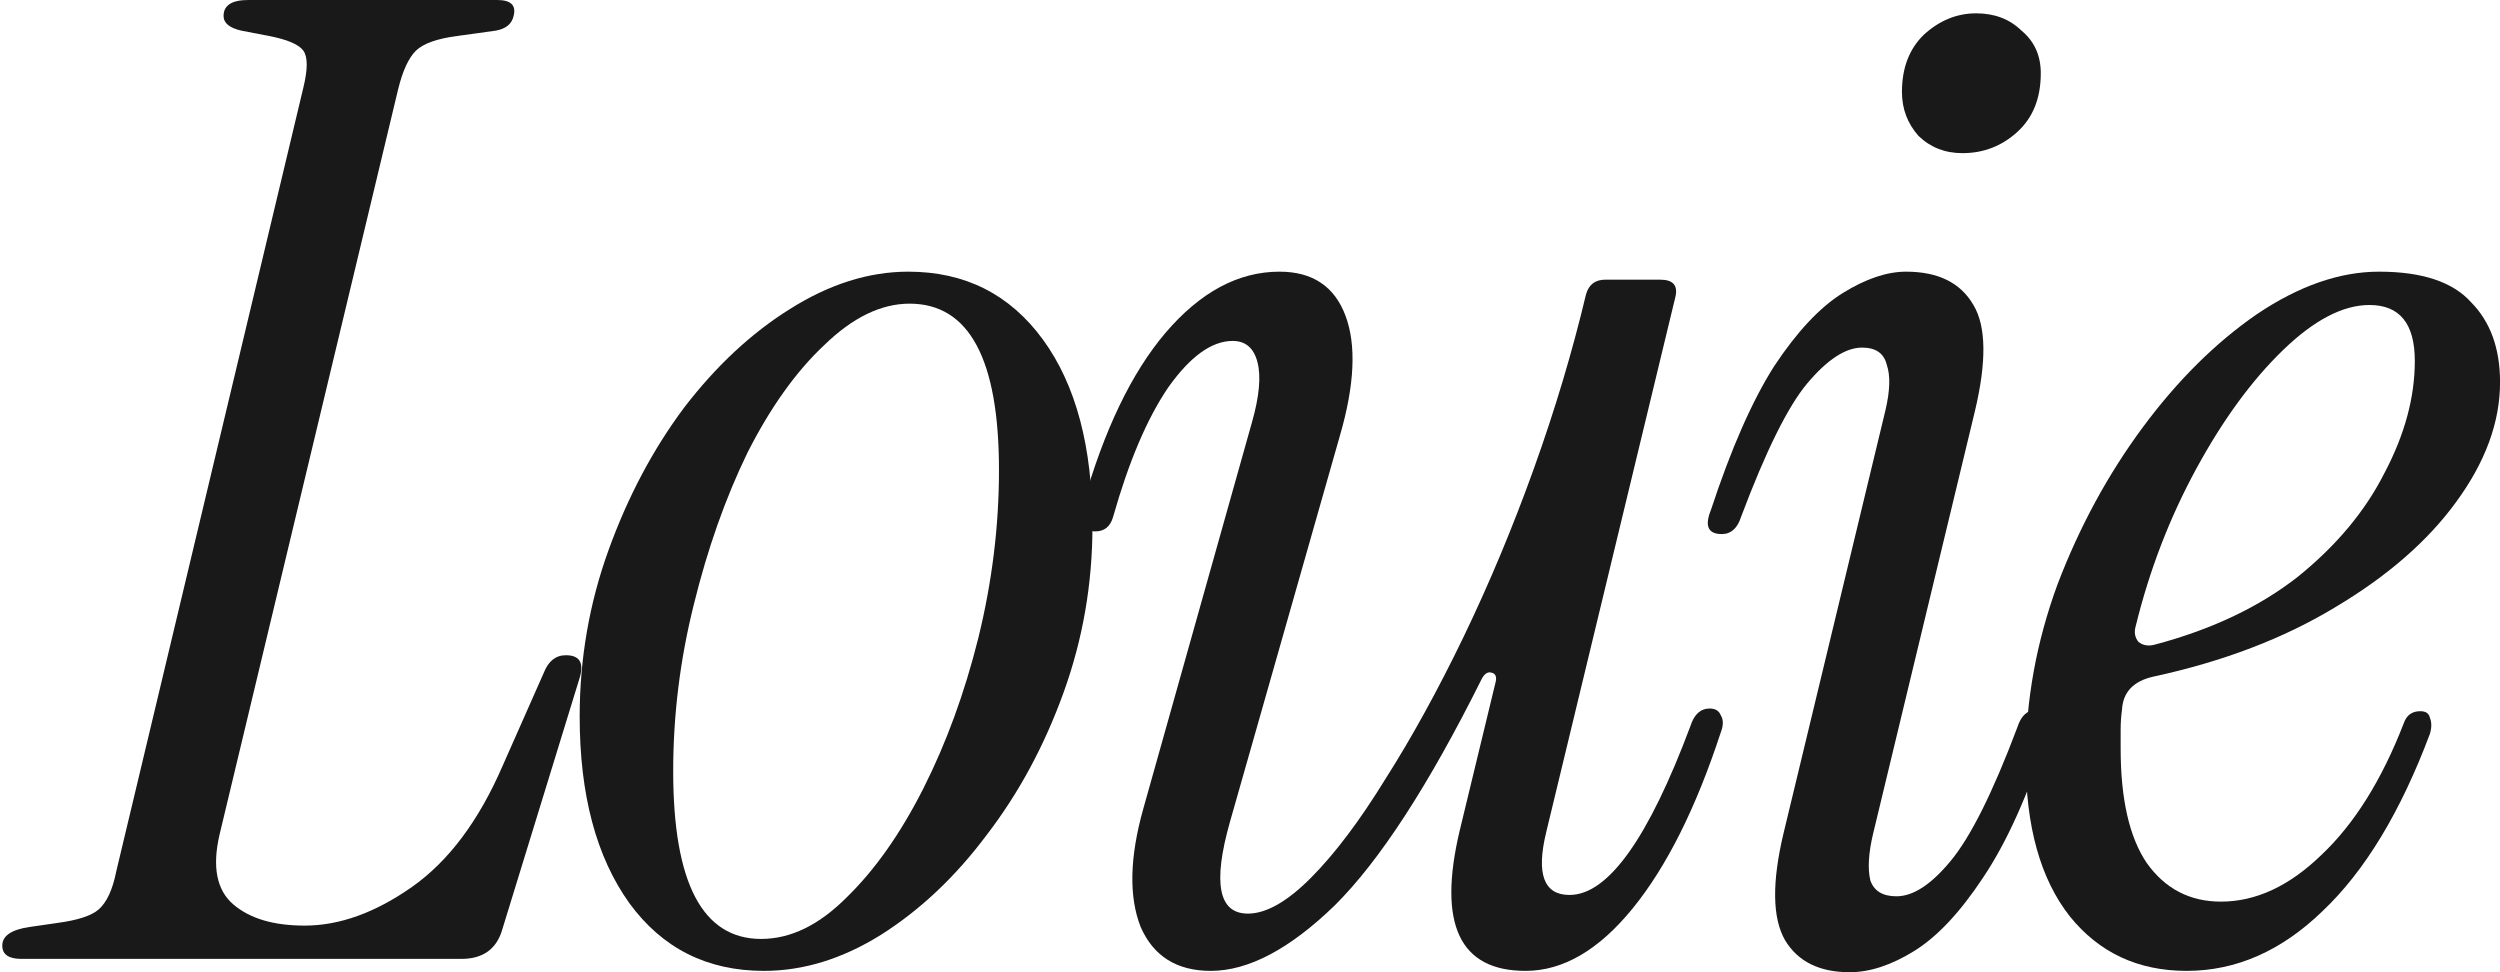
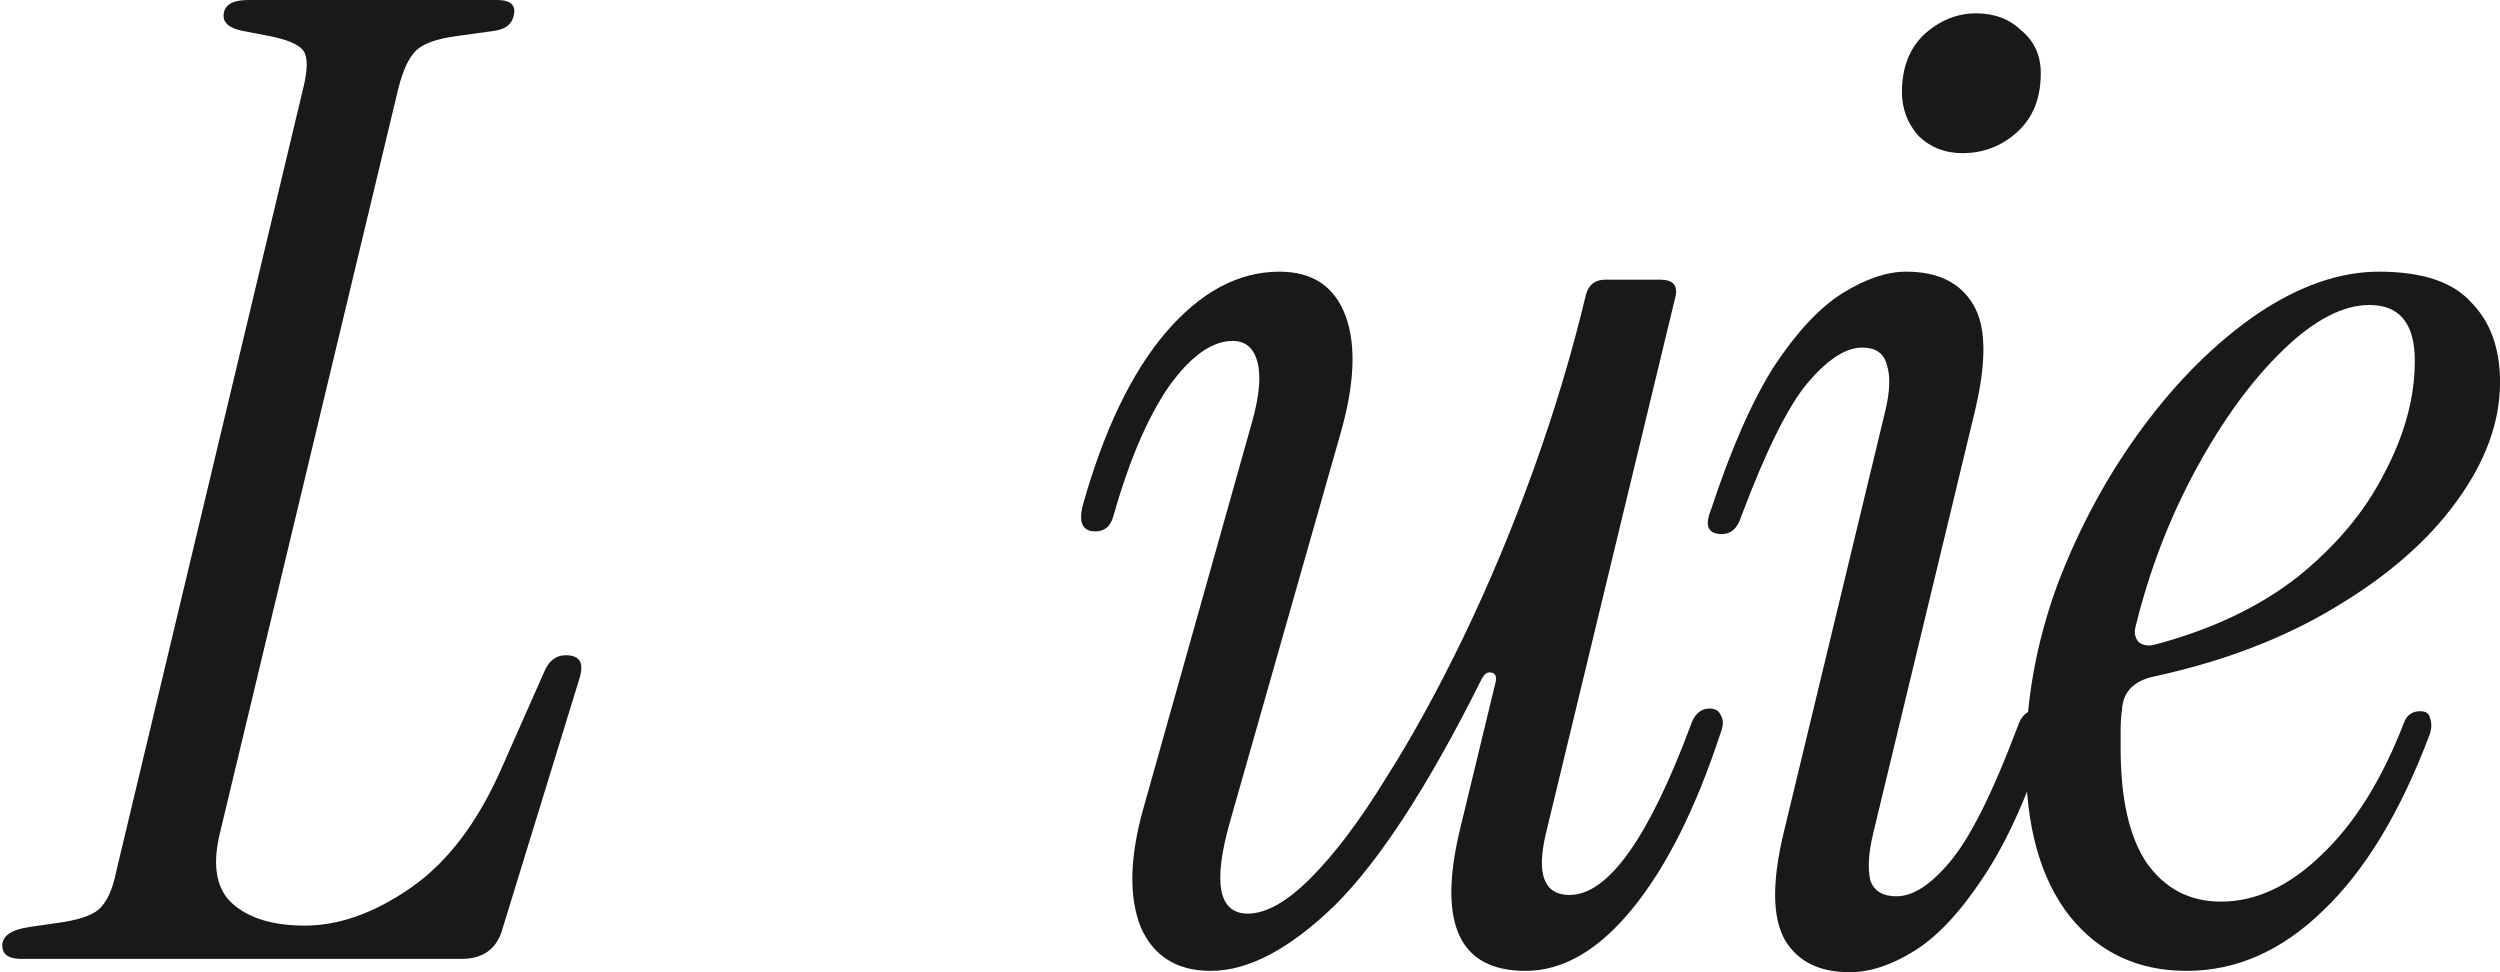
<svg xmlns="http://www.w3.org/2000/svg" width="54" height="21" viewBox="0 0 54 21" fill="none">
  <path d="M0.465 20.712C0.187 20.712 0.049 20.616 0.049 20.425C0.049 20.214 0.247 20.079 0.643 20.022L1.237 19.936C1.672 19.878 1.969 19.782 2.127 19.648C2.305 19.494 2.434 19.216 2.513 18.814L6.551 1.899C6.65 1.496 6.65 1.227 6.551 1.093C6.453 0.959 6.205 0.853 5.809 0.777L5.215 0.662C4.958 0.604 4.829 0.499 4.829 0.345C4.829 0.115 5.007 0 5.364 0H10.738C11.035 0 11.154 0.115 11.094 0.345C11.055 0.518 10.926 0.623 10.708 0.662L9.877 0.777C9.442 0.834 9.145 0.94 8.986 1.093C8.828 1.247 8.699 1.525 8.6 1.927L4.74 18.037C4.582 18.727 4.681 19.226 5.037 19.533C5.393 19.84 5.908 19.993 6.581 19.993C7.333 19.993 8.105 19.715 8.897 19.159C9.689 18.603 10.342 17.73 10.857 16.541L11.748 14.527C11.847 14.278 12.005 14.153 12.223 14.153C12.52 14.153 12.619 14.316 12.52 14.643L10.857 20.051C10.738 20.492 10.441 20.712 9.966 20.712H0.465Z" fill="#191919" />
-   <path d="M16.5 20.971C15.273 20.971 14.303 20.482 13.591 19.504C12.878 18.507 12.521 17.164 12.521 15.477C12.521 14.23 12.729 13.031 13.145 11.881C13.561 10.73 14.105 9.704 14.778 8.803C15.471 7.901 16.233 7.192 17.064 6.674C17.916 6.137 18.767 5.868 19.618 5.868C20.845 5.868 21.815 6.358 22.528 7.336C23.241 8.314 23.597 9.656 23.597 11.363C23.597 12.61 23.389 13.808 22.973 14.959C22.558 16.11 22.003 17.136 21.311 18.037C20.637 18.938 19.875 19.657 19.024 20.195C18.193 20.712 17.352 20.971 16.5 20.971ZM16.441 20.281C17.074 20.281 17.688 19.984 18.282 19.389C18.895 18.794 19.45 18.008 19.945 17.03C20.439 16.052 20.835 14.969 21.132 13.78C21.429 12.571 21.578 11.363 21.578 10.155C21.578 7.758 20.934 6.559 19.648 6.559C19.034 6.559 18.42 6.856 17.807 7.451C17.193 8.026 16.639 8.803 16.144 9.781C15.669 10.759 15.283 11.852 14.986 13.06C14.689 14.249 14.541 15.448 14.541 16.656C14.541 19.073 15.174 20.281 16.441 20.281Z" fill="#191919" />
  <path d="M26.152 20.971C25.42 20.971 24.915 20.655 24.638 20.022C24.381 19.37 24.4 18.516 24.697 17.462L27.043 9.119C27.201 8.563 27.241 8.132 27.162 7.825C27.083 7.518 26.904 7.364 26.627 7.364C26.172 7.364 25.707 7.7 25.232 8.371C24.776 9.042 24.381 9.973 24.044 11.162C23.985 11.373 23.856 11.478 23.658 11.478C23.381 11.478 23.292 11.286 23.391 10.903C23.846 9.292 24.44 8.055 25.172 7.192C25.925 6.31 26.746 5.868 27.637 5.868C28.349 5.868 28.825 6.185 29.062 6.818C29.3 7.451 29.26 8.314 28.943 9.407L26.568 17.749C26.192 19.073 26.32 19.734 26.954 19.734C27.35 19.734 27.805 19.475 28.32 18.957C28.834 18.44 29.369 17.73 29.923 16.829C30.497 15.927 31.061 14.901 31.616 13.751C32.17 12.6 32.675 11.392 33.13 10.126C33.585 8.86 33.961 7.604 34.258 6.358C34.318 6.147 34.456 6.041 34.674 6.041H35.862C36.139 6.041 36.248 6.166 36.188 6.415L33.397 17.98C33.179 18.881 33.348 19.331 33.902 19.331C34.733 19.331 35.604 18.114 36.515 15.678C36.594 15.429 36.733 15.304 36.931 15.304C37.049 15.304 37.129 15.352 37.168 15.448C37.228 15.544 37.228 15.668 37.168 15.822C36.634 17.452 36 18.718 35.268 19.619C34.535 20.52 33.763 20.971 32.952 20.971C31.527 20.971 31.052 19.964 31.527 17.951L32.299 14.758C32.338 14.623 32.309 14.547 32.209 14.527C32.13 14.508 32.061 14.556 32.002 14.671C30.854 16.973 29.794 18.603 28.825 19.562C27.855 20.501 26.964 20.971 26.152 20.971Z" fill="#191919" />
  <path d="M42.389 3.308C42.012 3.308 41.696 3.184 41.438 2.934C41.201 2.666 41.082 2.349 41.082 1.985C41.082 1.467 41.24 1.055 41.557 0.748C41.894 0.441 42.27 0.288 42.685 0.288C43.081 0.288 43.408 0.412 43.665 0.662C43.942 0.892 44.081 1.199 44.081 1.582C44.081 2.119 43.913 2.541 43.576 2.848C43.24 3.155 42.844 3.308 42.389 3.308ZM39.954 21C39.3 21 38.835 20.77 38.558 20.31C38.281 19.83 38.271 19.053 38.529 17.98L40.726 8.86C40.825 8.438 40.835 8.112 40.755 7.882C40.696 7.633 40.518 7.508 40.221 7.508C39.865 7.508 39.469 7.767 39.033 8.285C38.617 8.784 38.142 9.742 37.608 11.162C37.529 11.411 37.39 11.536 37.192 11.536C36.895 11.536 36.816 11.363 36.955 11.018C37.39 9.695 37.846 8.659 38.321 7.911C38.816 7.163 39.31 6.636 39.805 6.329C40.3 6.022 40.755 5.868 41.171 5.868C41.864 5.868 42.349 6.108 42.626 6.588C42.903 7.048 42.913 7.815 42.656 8.889L40.459 18.008C40.359 18.43 40.34 18.766 40.399 19.015C40.478 19.245 40.666 19.36 40.963 19.36C41.32 19.36 41.706 19.111 42.121 18.612C42.557 18.095 43.042 17.126 43.576 15.707C43.655 15.457 43.794 15.333 43.992 15.333C44.289 15.333 44.368 15.505 44.229 15.851C43.814 17.155 43.349 18.19 42.834 18.957C42.339 19.706 41.844 20.233 41.349 20.54C40.854 20.847 40.389 21 39.954 21Z" fill="#191919" />
  <path d="M47.231 20.971C46.182 20.971 45.34 20.578 44.707 19.792C44.074 18.986 43.757 17.855 43.757 16.397C43.757 15.132 43.984 13.875 44.44 12.629C44.915 11.382 45.529 10.251 46.281 9.234C47.033 8.218 47.855 7.403 48.745 6.789C49.656 6.175 50.537 5.868 51.388 5.868C52.318 5.868 52.981 6.089 53.377 6.53C53.793 6.952 54.001 7.527 54.001 8.256C54.001 9.119 53.684 9.982 53.051 10.845C52.437 11.689 51.566 12.447 50.438 13.118C49.329 13.789 48.023 14.288 46.518 14.614C46.083 14.71 45.855 14.949 45.835 15.333C45.816 15.467 45.806 15.611 45.806 15.764C45.806 15.899 45.806 16.033 45.806 16.167C45.806 17.26 45.994 18.085 46.37 18.641C46.766 19.197 47.3 19.475 47.973 19.475C48.725 19.475 49.448 19.14 50.141 18.468C50.853 17.797 51.447 16.848 51.922 15.62C51.982 15.448 52.1 15.362 52.279 15.362C52.397 15.362 52.467 15.41 52.486 15.505C52.526 15.601 52.526 15.716 52.486 15.851C51.853 17.538 51.081 18.814 50.17 19.677C49.28 20.54 48.3 20.971 47.231 20.971ZM46.132 13.521C46.093 13.655 46.112 13.77 46.192 13.866C46.291 13.943 46.409 13.962 46.548 13.923C47.775 13.597 48.805 13.108 49.636 12.456C50.467 11.785 51.091 11.037 51.507 10.212C51.942 9.388 52.16 8.582 52.16 7.796C52.16 6.99 51.833 6.588 51.18 6.588C50.606 6.588 49.982 6.914 49.309 7.566C48.636 8.218 48.013 9.071 47.439 10.126C46.865 11.181 46.429 12.312 46.132 13.521Z" fill="#191919" />
</svg>